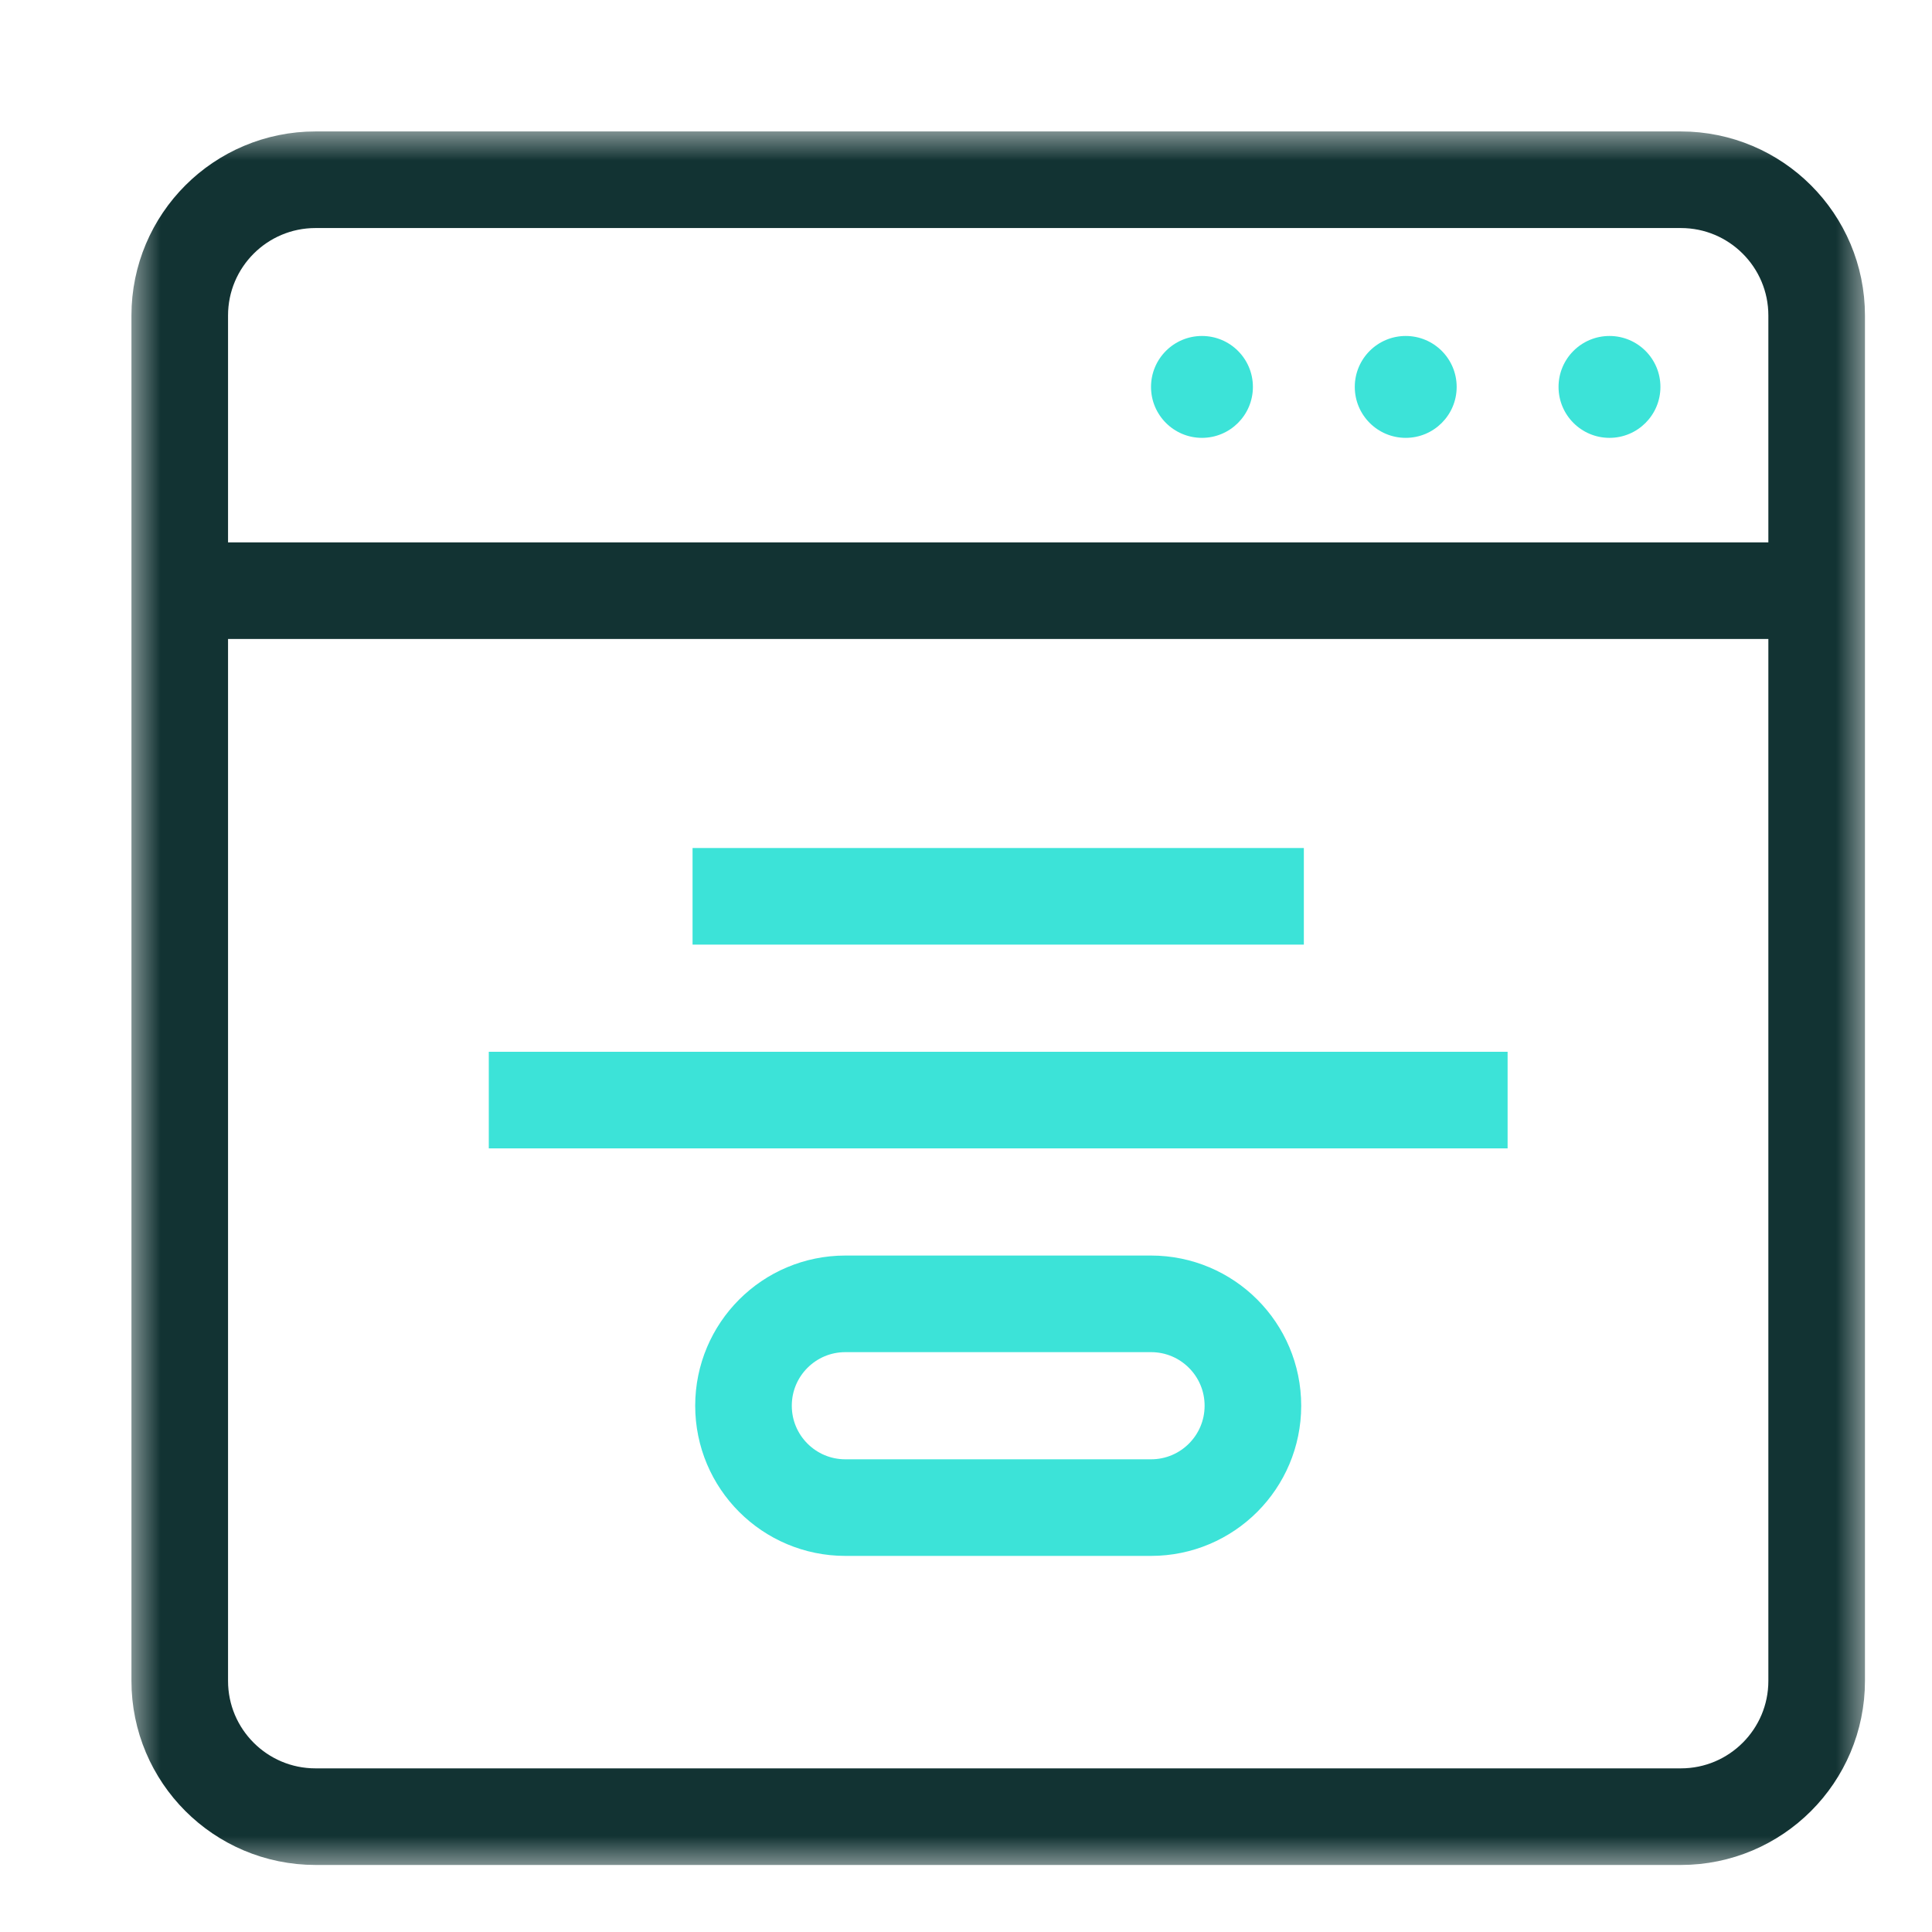
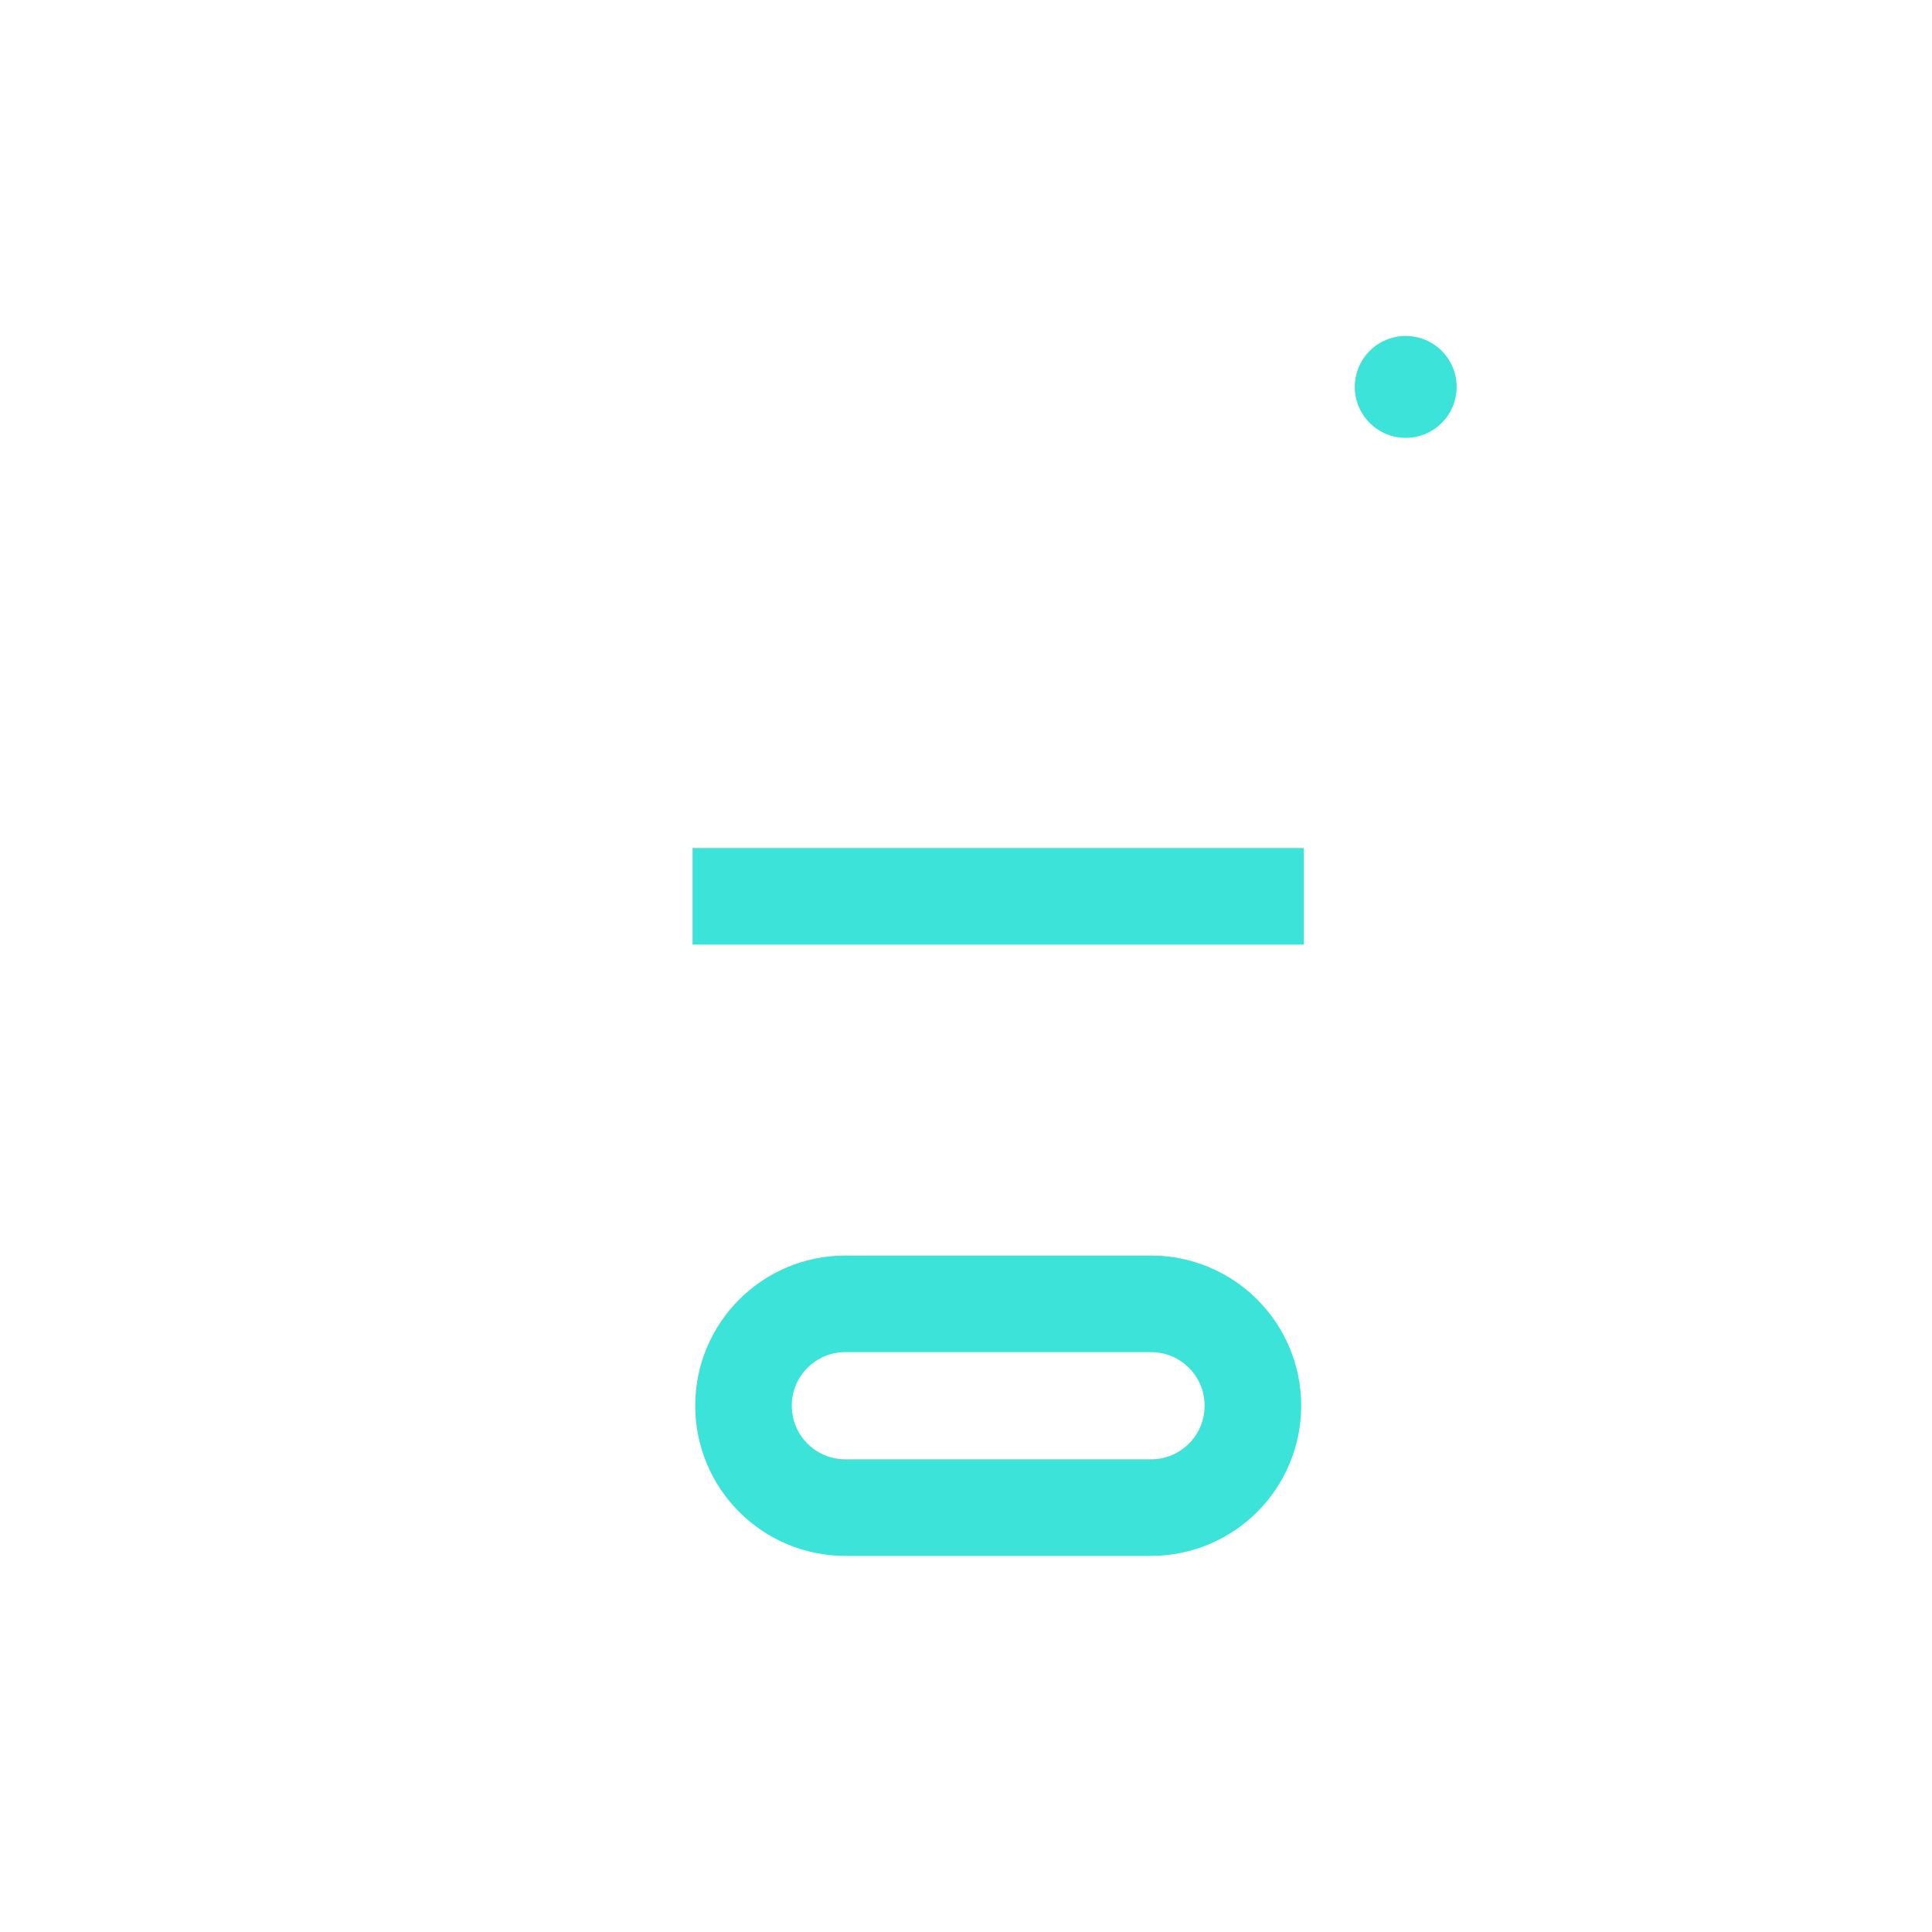
<svg xmlns="http://www.w3.org/2000/svg" width="30" height="30" viewBox="0 0 30 30" fill="none">
  <mask id="mask0_2516_37445" style="mask-type:luminance" maskUnits="userSpaceOnUse" x="2" y="2" width="27" height="28">
    <path d="M2 2H29V29H2V2Z" fill="white" />
  </mask>
  <g mask="url(#mask0_2516_37445)">
-     <path d="M26.1 28.209H4.9C3.735 28.209 2.791 27.265 2.791 26.1V4.9C2.791 3.735 3.735 2.791 4.9 2.791H26.1C27.265 2.791 28.209 3.735 28.209 4.9V26.1C28.209 27.265 27.265 28.209 26.1 28.209Z" stroke="#123333" stroke-width="1.5" stroke-miterlimit="10" strokeLinecap="round" strokeLinejoin="round" />
-     <path d="M2.791 9.172H28.156" stroke="#123333" stroke-width="1.5" stroke-miterlimit="10" strokeLinecap="round" strokeLinejoin="round" />
-     <path d="M25.783 6.008C25.783 6.445 25.429 6.799 24.992 6.799C24.555 6.799 24.201 6.445 24.201 6.008C24.201 5.571 24.555 5.217 24.992 5.217C25.429 5.217 25.783 5.571 25.783 6.008Z" fill="#3CE3D8" />
    <path d="M22.619 6.008C22.619 6.445 22.265 6.799 21.828 6.799C21.391 6.799 21.037 6.445 21.037 6.008C21.037 5.571 21.391 5.217 21.828 5.217C22.265 5.217 22.619 5.571 22.619 6.008Z" fill="#3CE3D8" />
-     <path d="M19.455 6.008C19.455 6.445 19.101 6.799 18.664 6.799C18.227 6.799 17.873 6.445 17.873 6.008C17.873 5.571 18.227 5.217 18.664 5.217C19.101 5.217 19.455 5.571 19.455 6.008Z" fill="#3CE3D8" />
    <path d="M10.754 13.918H20.246" stroke="#3CE3D8" stroke-width="1.5" stroke-miterlimit="10" strokeLinecap="round" strokeLinejoin="round" />
-     <path d="M7.59 17.082H23.41" stroke="#3CE3D8" stroke-width="1.5" stroke-miterlimit="10" strokeLinecap="round" strokeLinejoin="round" />
    <path d="M11.545 21.828C11.545 22.702 12.253 23.41 13.127 23.41H17.873C18.747 23.41 19.455 22.702 19.455 21.828C19.455 20.954 18.747 20.246 17.873 20.246H13.127C12.253 20.246 11.545 20.954 11.545 21.828Z" stroke="#3CE3D8" stroke-width="1.5" stroke-miterlimit="10" strokeLinecap="round" strokeLinejoin="round" />
  </g>
</svg>